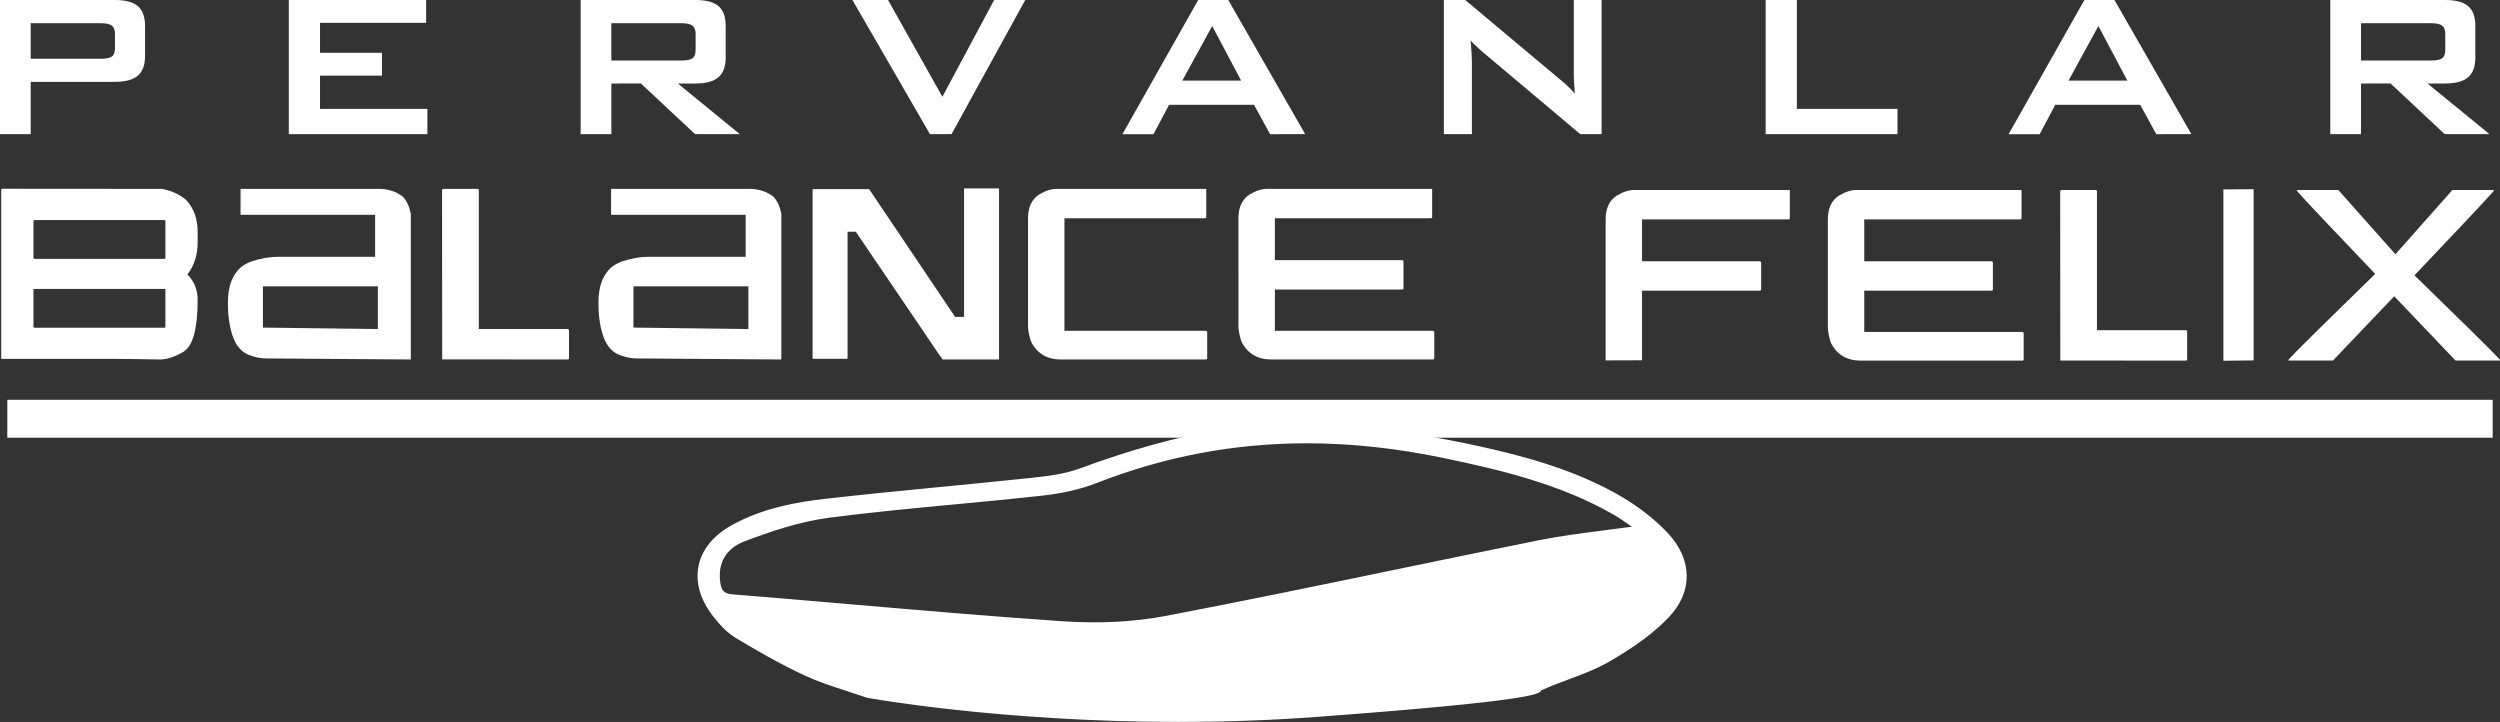
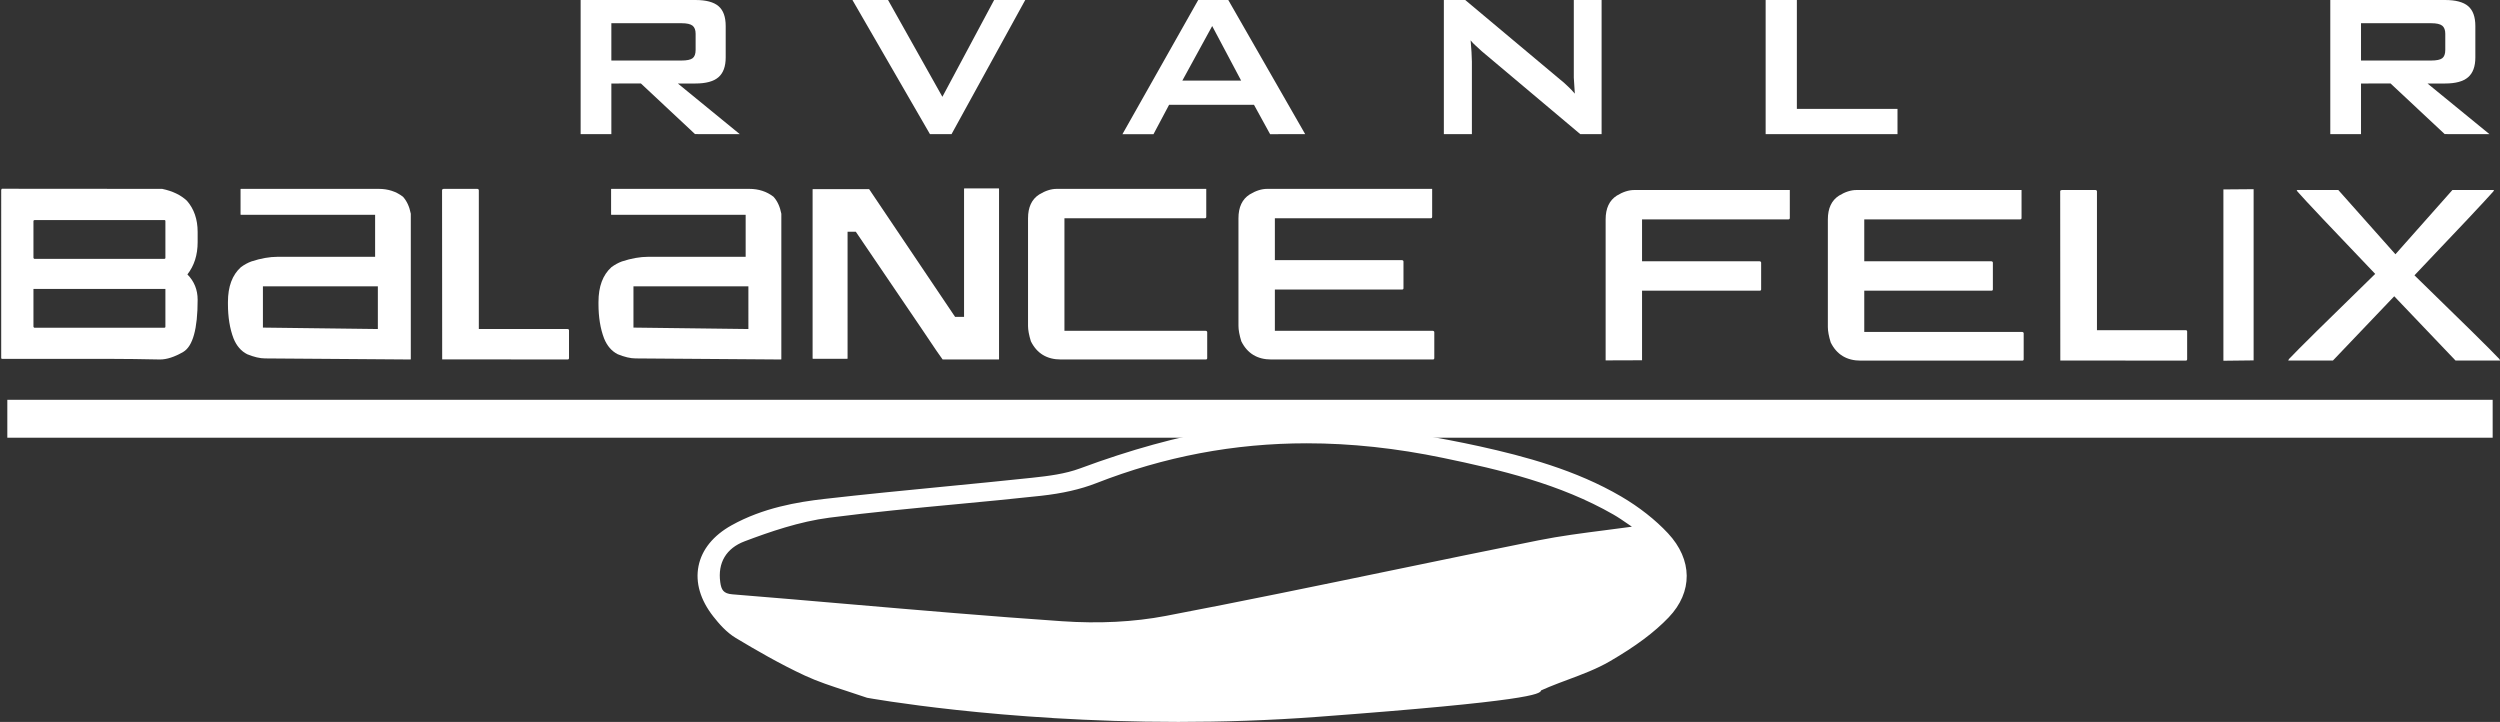
<svg xmlns="http://www.w3.org/2000/svg" version="1.1" id="Layer_1" x="0px" y="0px" width="330.759px" height="95.512px" viewBox="0 0 330.759 95.512" enable-background="new 0 0 330.759 95.512" xml:space="preserve">
  <rect x="0" y="0" width="330.759" height="95.512" fill="#333333" stroke="none" />
  <path fill="#FFFFFF" d="M216.225,25.139h20.573v3.699c0,0.126-0.063,0.189-0.189,0.189h-19.361v5.541h15.568  c0.126,0.021,0.189,0.084,0.189,0.189v3.526c0,0.115-0.063,0.173-0.189,0.173h-15.568v9.208l-4.817,0.016V29.027  c0-1.469,0.493-2.519,1.48-3.148C214.719,25.386,215.49,25.139,216.225,25.139" />
  <path fill="#FFFFFF" d="M245.626,25.139h21.832v3.699c0,0.126-0.063,0.189-0.189,0.189h-20.62v5.541h16.827  c0.126,0.021,0.189,0.084,0.189,0.189v3.526c0,0.115-0.063,0.173-0.189,0.173h-16.827v5.462h20.904  c0.125,0.021,0.188,0.084,0.188,0.189v3.416c0,0.125-0.063,0.188-0.188,0.188h-21.376c-1.847,0-3.17-0.802-3.967-2.407  c-0.252-0.819-0.378-1.496-0.378-2.031V29.027c0-1.469,0.493-2.519,1.48-3.148C244.12,25.386,244.891,25.139,245.626,25.139" />
  <path fill="#FFFFFF" d="M272.76,25.139h4.487c0.126,0.021,0.188,0.084,0.188,0.189v18.354h11.743  c0.126,0.01,0.189,0.068,0.189,0.173v3.668c0,0.125-0.063,0.188-0.189,0.188l-16.591-0.015l-0.016-22.462L272.76,25.139z" />
  <polygon fill="#FFFFFF" points="298.162,25.029 298.162,47.681 294.164,47.728 294.164,25.061 " />
  <path fill="#FFFFFF" d="M314.247,36.237c-5.813-6.077-9.251-9.717-10.31-10.925v-0.047l-0.063-0.063v-0.063h5.493l7.556,8.5  l7.54-8.5h5.493v0.063l-0.063,0.063v0.047c-1.091,1.239-4.575,4.944-10.451,11.114c6.359,6.181,10.111,9.88,11.254,11.097v0.047  l0.063,0.063v0.063h-5.887l-8.106-8.5l-8.107,8.5h-5.903v-0.063l0.063-0.063v-0.047C303.994,46.274,307.803,42.512,314.247,36.237" />
-   <path fill="#FFFFFF" d="M0,17.747V0h15.178c1.41,0,2.432,0.272,3.064,0.815c0.633,0.543,0.949,1.418,0.949,2.627v3.963  c0,1.186-0.316,2.054-0.949,2.602c-0.632,0.549-1.654,0.823-3.064,0.823H4.063v6.917H0z M13.348,3.072H4.063v4.701h9.285  c0.705,0,1.192-0.1,1.461-0.302c0.268-0.202,0.403-0.571,0.403-1.108V4.466c0-0.493-0.135-0.849-0.403-1.067  C14.54,3.182,14.053,3.072,13.348,3.072" />
-   <polygon fill="#FFFFFF" points="38.209,17.747 38.209,0 56.376,0 56.376,3.022 42.339,3.022 42.339,6.985 50.533,6.985   50.533,10.007 42.339,10.007 42.339,14.406 56.544,14.406 56.544,17.747 " />
  <path fill="#FFFFFF" d="M76.821,17.747V0h15.178c1.41,0,2.432,0.272,3.064,0.815c0.633,0.543,0.949,1.418,0.949,2.627v4.164  c0,1.187-0.319,2.057-0.957,2.611c-0.638,0.554-1.657,0.831-3.056,0.831h-2.317l8.193,6.699l-5.921-0.005l-7.156-6.696l-3.914,0.002  v6.699H76.821z M90.169,3.072h-9.285v4.936h9.285c0.705,0,1.192-0.101,1.461-0.302c0.268-0.201,0.403-0.571,0.403-1.108V4.466  c0-0.493-0.135-0.849-0.403-1.067C91.361,3.182,90.874,3.072,90.169,3.072" />
  <polygon fill="#FFFFFF" points="123.037,17.748 112.779,0 117.493,0.002 124.681,12.807 131.529,-0.002 135.643,0 125.892,17.747   " />
  <path fill="#FFFFFF" d="M148.5,17.755L158.527,0h3.979l10.174,17.747l-4.641,0.005l-2.13-3.883h-11.236l-2.063,3.885L148.5,17.755z   M156.43,10.661h7.775l-3.827-7.217L156.43,10.661z" />
  <path fill="#FFFFFF" d="M191.027,17.747V0l2.823-0.003l12.489,10.465c0.257,0.201,0.453,0.364,0.587,0.487  c0.19,0.168,0.37,0.336,0.538,0.503c0.313,0.291,0.611,0.604,0.891,0.939l-0.135-2.116V9.318V0h3.677v17.747h-2.82l-13.03-10.964  l-0.822-0.755c-0.18-0.157-0.292-0.263-0.336-0.32c-0.09-0.089-0.196-0.212-0.319-0.369l0.117,1.562l0.05,1.259v9.587H191.027z" />
  <polygon fill="#FFFFFF" points="233.601,17.747 233.601,0 237.731,0 237.731,14.406 251.046,14.406 251.046,17.747 " />
-   <path fill="#FFFFFF" d="M265.746,17.755L275.773,0h3.979l10.175,17.747l-4.643,0.005l-2.129-3.883h-11.236l-2.063,3.885  L265.746,17.755z M273.676,10.661h7.776l-3.828-7.217L273.676,10.661z" />
  <path fill="#FFFFFF" d="M308.306,17.747V0h15.178c1.41,0,2.432,0.272,3.064,0.815c0.633,0.543,0.949,1.418,0.949,2.627v4.164  c0,1.187-0.319,2.057-0.957,2.611c-0.638,0.554-1.657,0.831-3.056,0.831h-2.317l8.194,6.699l-5.922-0.005l-7.156-6.696l-3.914,0.002  v6.699H308.306z M321.655,3.072h-9.285v4.936h9.285c0.705,0,1.192-0.101,1.461-0.302c0.268-0.201,0.403-0.571,0.403-1.108V4.466  c0-0.493-0.135-0.849-0.403-1.067C322.846,3.182,322.359,3.072,321.655,3.072" />
  <rect x="0.969" y="52.895" fill="#FFFFFF" width="328.819" height="5.015" />
  <path fill="#FFFFFF" d="M194.19,55.597c-2.146,1.09-4.939,0.936-7.451,1.264c-0.944,0.123-1.918,0.02-2.879,0.02  c-0.002,0.081-0.005,0.161-0.007,0.242c3.961,0.756,7.944,1.417,11.88,2.289c6.46,1.432,12.834,3.221,18.586,6.592  c2.216,1.3,4.352,2.923,6.099,4.795c3.073,3.293,3.201,7.389,0.096,10.637c-2.193,2.293-4.955,4.15-7.722,5.756  c-2.478,1.438-5.311,2.265-7.986,3.365c-0.345,0.142-0.684,0.297-1.368,0.596c0,0,3.498,0.901-29.185,3.335  c-32.682,2.434-59.473-2.522-59.473-2.522c-2.949-1.033-5.646-1.751-8.14-2.907c-3.135-1.454-6.152-3.185-9.118-4.965  c-1.109-0.666-2.052-1.714-2.865-2.749c-3.367-4.283-2.438-8.89,2.31-11.536c3.763-2.096,7.937-2.96,12.134-3.44  c9.147-1.048,18.324-1.828,27.48-2.802c2.175-0.231,4.42-0.51,6.449-1.263c7.194-2.668,14.522-4.703,22.17-5.692  c-3.847-0.249-7.697-0.452-11.54-0.756 M216.877,69.911c-1.283-0.855-2.228-1.565-3.245-2.149  c-7.034-4.034-14.789-5.896-22.63-7.527c-15.692-3.265-31.058-2.52-46.095,3.357c-2.285,0.893-4.793,1.382-7.243,1.651  c-9.321,1.024-18.685,1.689-27.98,2.893c-3.845,0.498-7.651,1.769-11.3,3.148c-2.813,1.064-3.789,3.295-3.446,5.789  c0.158,1.154,0.561,1.805,1.924,1.915c14.54,1.174,29.066,2.564,43.618,3.56c4.572,0.313,9.314,0.151,13.805-0.705  c16.483-3.139,32.882-6.712,49.336-10.003C207.846,70.994,212.159,70.584,216.877,69.911" />
  <path fill="#FFFFFF" d="M155.901,95.512c-23.58,0-40.971-3.154-41.186-3.195c-0.981-0.338-1.884-0.632-2.764-0.918  c-1.921-0.624-3.735-1.215-5.462-2.016c-3.289-1.525-6.472-3.374-9.151-4.983c-1.233-0.74-2.231-1.903-2.963-2.834  c-1.718-2.186-2.395-4.493-1.957-6.674c0.437-2.179,1.95-4.044,4.374-5.395c4.162-2.32,8.743-3.081,12.268-3.485  c5.306-0.607,10.709-1.133,15.935-1.642c3.786-0.368,7.702-0.75,11.549-1.159c2.226-0.237,4.387-0.511,6.362-1.243  c6.652-2.467,12.869-4.183,18.897-5.21c-0.084-0.005-0.168-0.01-0.252-0.015c-2.596-0.158-5.281-0.322-7.919-0.531l0.056-0.713  c2.632,0.208,5.313,0.371,7.907,0.529c1.209,0.074,2.419,0.147,3.628,0.226l0.023,0.712c-7.025,0.91-14.251,2.766-22.091,5.674  c-2.052,0.76-4.262,1.041-6.536,1.283c-3.849,0.41-7.767,0.791-11.555,1.16c-5.223,0.509-10.623,1.034-15.923,1.642  c-3.458,0.395-7.949,1.14-12,3.397c-2.236,1.246-3.626,2.944-4.021,4.911c-0.395,1.969,0.234,4.074,1.819,6.091  c0.693,0.881,1.635,1.982,2.767,2.662c2.664,1.599,5.826,3.436,9.085,4.947c1.687,0.783,3.482,1.367,5.382,1.984  c0.884,0.288,1.793,0.584,2.726,0.911c0.214,0.035,27.07,4.905,59.328,2.502c20.221-1.505,26.408-2.411,28.283-2.846l-0.168-0.044  l1.579-0.691c0.308-0.136,0.528-0.233,0.75-0.324c0.828-0.34,1.671-0.655,2.515-0.97c1.838-0.685,3.738-1.394,5.426-2.373  c3.373-1.959,5.802-3.768,7.644-5.694c2.924-3.059,2.886-6.946-0.1-10.145c-1.62-1.736-3.701-3.372-6.018-4.73  c-5.938-3.48-12.675-5.265-18.482-6.552c-2.711-0.6-5.493-1.109-8.184-1.602c-1.23-0.225-2.459-0.449-3.686-0.684l-0.302-0.057  l0.029-0.895h0.347c0.305,0,0.611,0.01,0.917,0.02c0.666,0.023,1.296,0.043,1.916-0.038c0.714-0.093,1.459-0.148,2.178-0.202  c1.808-0.134,3.677-0.274,5.157-1.026l0.324,0.64c-1.608,0.816-3.55,0.961-5.428,1.1c-0.71,0.053-1.444,0.108-2.138,0.198  c-0.103,0.014-0.206,0.025-0.31,0.034c0.375,0.069,0.75,0.137,1.125,0.206c2.697,0.493,5.486,1.004,8.209,1.607  c5.862,1.299,12.667,3.103,18.69,6.632c2.376,1.394,4.513,3.074,6.181,4.861c3.269,3.504,3.305,7.768,0.092,11.128  c-1.89,1.976-4.368,3.825-7.801,5.819c-1.741,1.009-3.67,1.729-5.536,2.424c-0.836,0.312-1.672,0.624-2.493,0.962  c-0.217,0.089-0.432,0.183-0.733,0.317l-0.315,0.138c-0.1,0.495-1.432,1.403-29.615,3.502  C167.888,95.321,161.707,95.512,155.901,95.512 M144.758,83.054c-1.407,0-2.842-0.05-4.303-0.15  c-9.418-0.645-18.981-1.467-28.229-2.263c-5.13-0.44-10.261-0.882-15.393-1.297c-1.728-0.139-2.103-1.15-2.25-2.222  c-0.398-2.89,0.942-5.14,3.675-6.173c3.37-1.275,7.358-2.648,11.379-3.169c5.59-0.723,11.295-1.261,16.812-1.782  c3.666-0.345,7.456-0.703,11.176-1.111c2.794-0.307,5.133-0.841,7.151-1.629c14.615-5.712,29.76-6.817,46.299-3.374  c7.575,1.576,15.57,3.459,22.735,7.567c0.688,0.395,1.332,0.838,2.076,1.351c0.369,0.254,0.76,0.524,1.19,0.81l0.781,0.52  l-0.929,0.133c-1.52,0.217-2.997,0.406-4.443,0.593c-3.055,0.392-5.94,0.762-8.794,1.333c-6.471,1.293-13.041,2.654-19.396,3.97  c-9.804,2.03-19.94,4.129-29.942,6.033C151.347,82.767,148.134,83.054,144.758,83.054 M172.893,58.65  c-9.629,0-18.844,1.753-27.856,5.275c-2.077,0.812-4.477,1.36-7.334,1.674c-3.725,0.409-7.518,0.767-11.187,1.113  c-5.511,0.52-11.209,1.057-16.787,1.779c-3.947,0.512-7.886,1.868-11.218,3.128c-2.429,0.918-3.572,2.838-3.219,5.405  c0.14,1.012,0.414,1.511,1.599,1.607c5.133,0.414,10.265,0.855,15.396,1.297c9.245,0.795,18.805,1.618,28.217,2.262  c4.902,0.337,9.516,0.1,13.714-0.699c9.997-1.904,20.131-4.002,29.932-6.031c6.355-1.316,12.928-2.677,19.401-3.972  c2.878-0.576,5.775-0.947,8.842-1.341c1.149-0.148,2.318-0.297,3.512-0.462c-0.146-0.1-0.287-0.198-0.426-0.293  c-0.731-0.504-1.363-0.94-2.025-1.32c-7.074-4.056-15.007-5.923-22.525-7.487C184.735,59.296,178.737,58.65,172.893,58.65" />
  <path fill="#FFFFFF" d="M21.458,24.989c1.364,0.283,2.456,0.808,3.274,1.574c0.944,1.081,1.417,2.456,1.417,4.124v1.354  c0,1.689-0.452,3.111-1.354,4.265c0.902,0.914,1.354,2.031,1.354,3.353c0,3.862-0.641,6.166-1.921,6.91  c-1.144,0.662-2.167,0.992-3.069,0.992c-2.54-0.052-4.581-0.078-6.124-0.078H0.302c-0.095,0-0.142-0.048-0.142-0.142V25.115  l0.079-0.142L21.458,24.989z M4.426,29.254v4.848c0.021,0.096,0.068,0.143,0.142,0.143h17.173c0.095,0,0.142-0.047,0.142-0.143  v-4.848c0-0.093-0.047-0.141-0.142-0.141H4.568C4.473,29.134,4.426,29.182,4.426,29.254 M4.426,38.227v4.99  c0.021,0.094,0.068,0.141,0.142,0.141h17.173c0.095,0,0.142-0.047,0.142-0.141v-4.99H4.426z" />
  <path fill="#FFFFFF" d="M31.873,24.989h18.244c1.228,0,2.293,0.347,3.195,1.039c0.514,0.567,0.86,1.318,1.039,2.252v19.234  c0,0.033-0.015,0.048-0.047,0.048L35.068,47.42c-0.671,0-1.458-0.185-2.361-0.552c-0.808-0.409-1.411-1.107-1.81-2.093  c-0.493-1.291-0.74-2.812-0.74-4.565v-0.252c0-2.046,0.572-3.584,1.716-4.612c0.441-0.325,0.902-0.577,1.385-0.756  c1.249-0.409,2.409-0.614,3.479-0.614h12.892V28.42H31.873c-0.031,0-0.047-0.016-0.047-0.047v-3.338  C31.826,25.005,31.842,24.989,31.873,24.989 M34.785,37.88v5.462l15.206,0.189V37.88H34.785z" />
  <path fill="#FFFFFF" d="M58.675,24.989h4.486c0.126,0.021,0.189,0.084,0.189,0.189v18.354h11.742  c0.126,0.01,0.189,0.068,0.189,0.173v3.667c0,0.126-0.063,0.189-0.189,0.189l-16.59-0.015l-0.016-22.462L58.675,24.989z" />
  <path fill="#FFFFFF" d="M80.896,24.989H99.14c1.228,0,2.293,0.347,3.195,1.039c0.514,0.567,0.86,1.318,1.039,2.252v19.234  c0,0.033-0.015,0.048-0.047,0.048L84.092,47.42c-0.671,0-1.458-0.185-2.361-0.552c-0.808-0.409-1.411-1.107-1.81-2.093  c-0.493-1.291-0.74-2.812-0.74-4.565v-0.252c0-2.046,0.572-3.584,1.716-4.612c0.441-0.325,0.902-0.577,1.385-0.756  c1.249-0.409,2.409-0.614,3.479-0.614h12.892V28.42H80.896c-0.031,0-0.047-0.016-0.047-0.047v-3.338  C80.849,25.005,80.865,24.989,80.896,24.989 M83.809,37.88v5.462l15.206,0.189V37.88H83.809z" />
  <path fill="#FFFFFF" d="M127.611,24.926h4.518c0.031,0,0.047,0.016,0.047,0.047v22.541c0,0.032-0.016,0.047-0.047,0.047h-7.415  c-0.157-0.178-1.06-1.5-2.707-3.966l-8.783-12.939h-1.087V47.42c0,0.031-0.015,0.047-0.047,0.047h-4.533  c-0.032,0-0.047-0.016-0.047-0.047V25.068c0-0.032,0.015-0.047,0.047-0.047h7.429c0.021,0.01,3.757,5.561,11.208,16.654  c0.105,0.136,0.158,0.22,0.158,0.251h1.196V24.973C127.558,24.942,127.58,24.926,127.611,24.926" />
  <path fill="#FFFFFF" d="M139.806,24.989h19.786v3.699c0,0.126-0.063,0.189-0.188,0.189h-18.575v14.891h18.7  c0.126,0.021,0.189,0.084,0.189,0.189v3.415c0,0.126-0.063,0.189-0.189,0.189h-19.172c-1.847,0-3.169-0.802-3.967-2.407  c-0.252-0.819-0.378-1.496-0.378-2.032V28.877c0-1.469,0.494-2.519,1.48-3.148C138.3,25.236,139.071,24.989,139.806,24.989" />
  <path fill="#FFFFFF" d="M167.646,24.989h21.833v3.699c0,0.126-0.063,0.189-0.189,0.189h-20.621v5.541h16.827  c0.126,0.021,0.189,0.084,0.189,0.188v3.527c0,0.115-0.063,0.173-0.189,0.173h-16.827v5.462h20.904  c0.126,0.021,0.189,0.084,0.189,0.189v3.415c0,0.126-0.063,0.189-0.189,0.189h-21.376c-1.847,0-3.169-0.802-3.967-2.407  c-0.251-0.819-0.377-1.496-0.377-2.032V28.877c0-1.469,0.493-2.519,1.479-3.148C166.14,25.236,166.911,24.989,167.646,24.989" />
</svg>